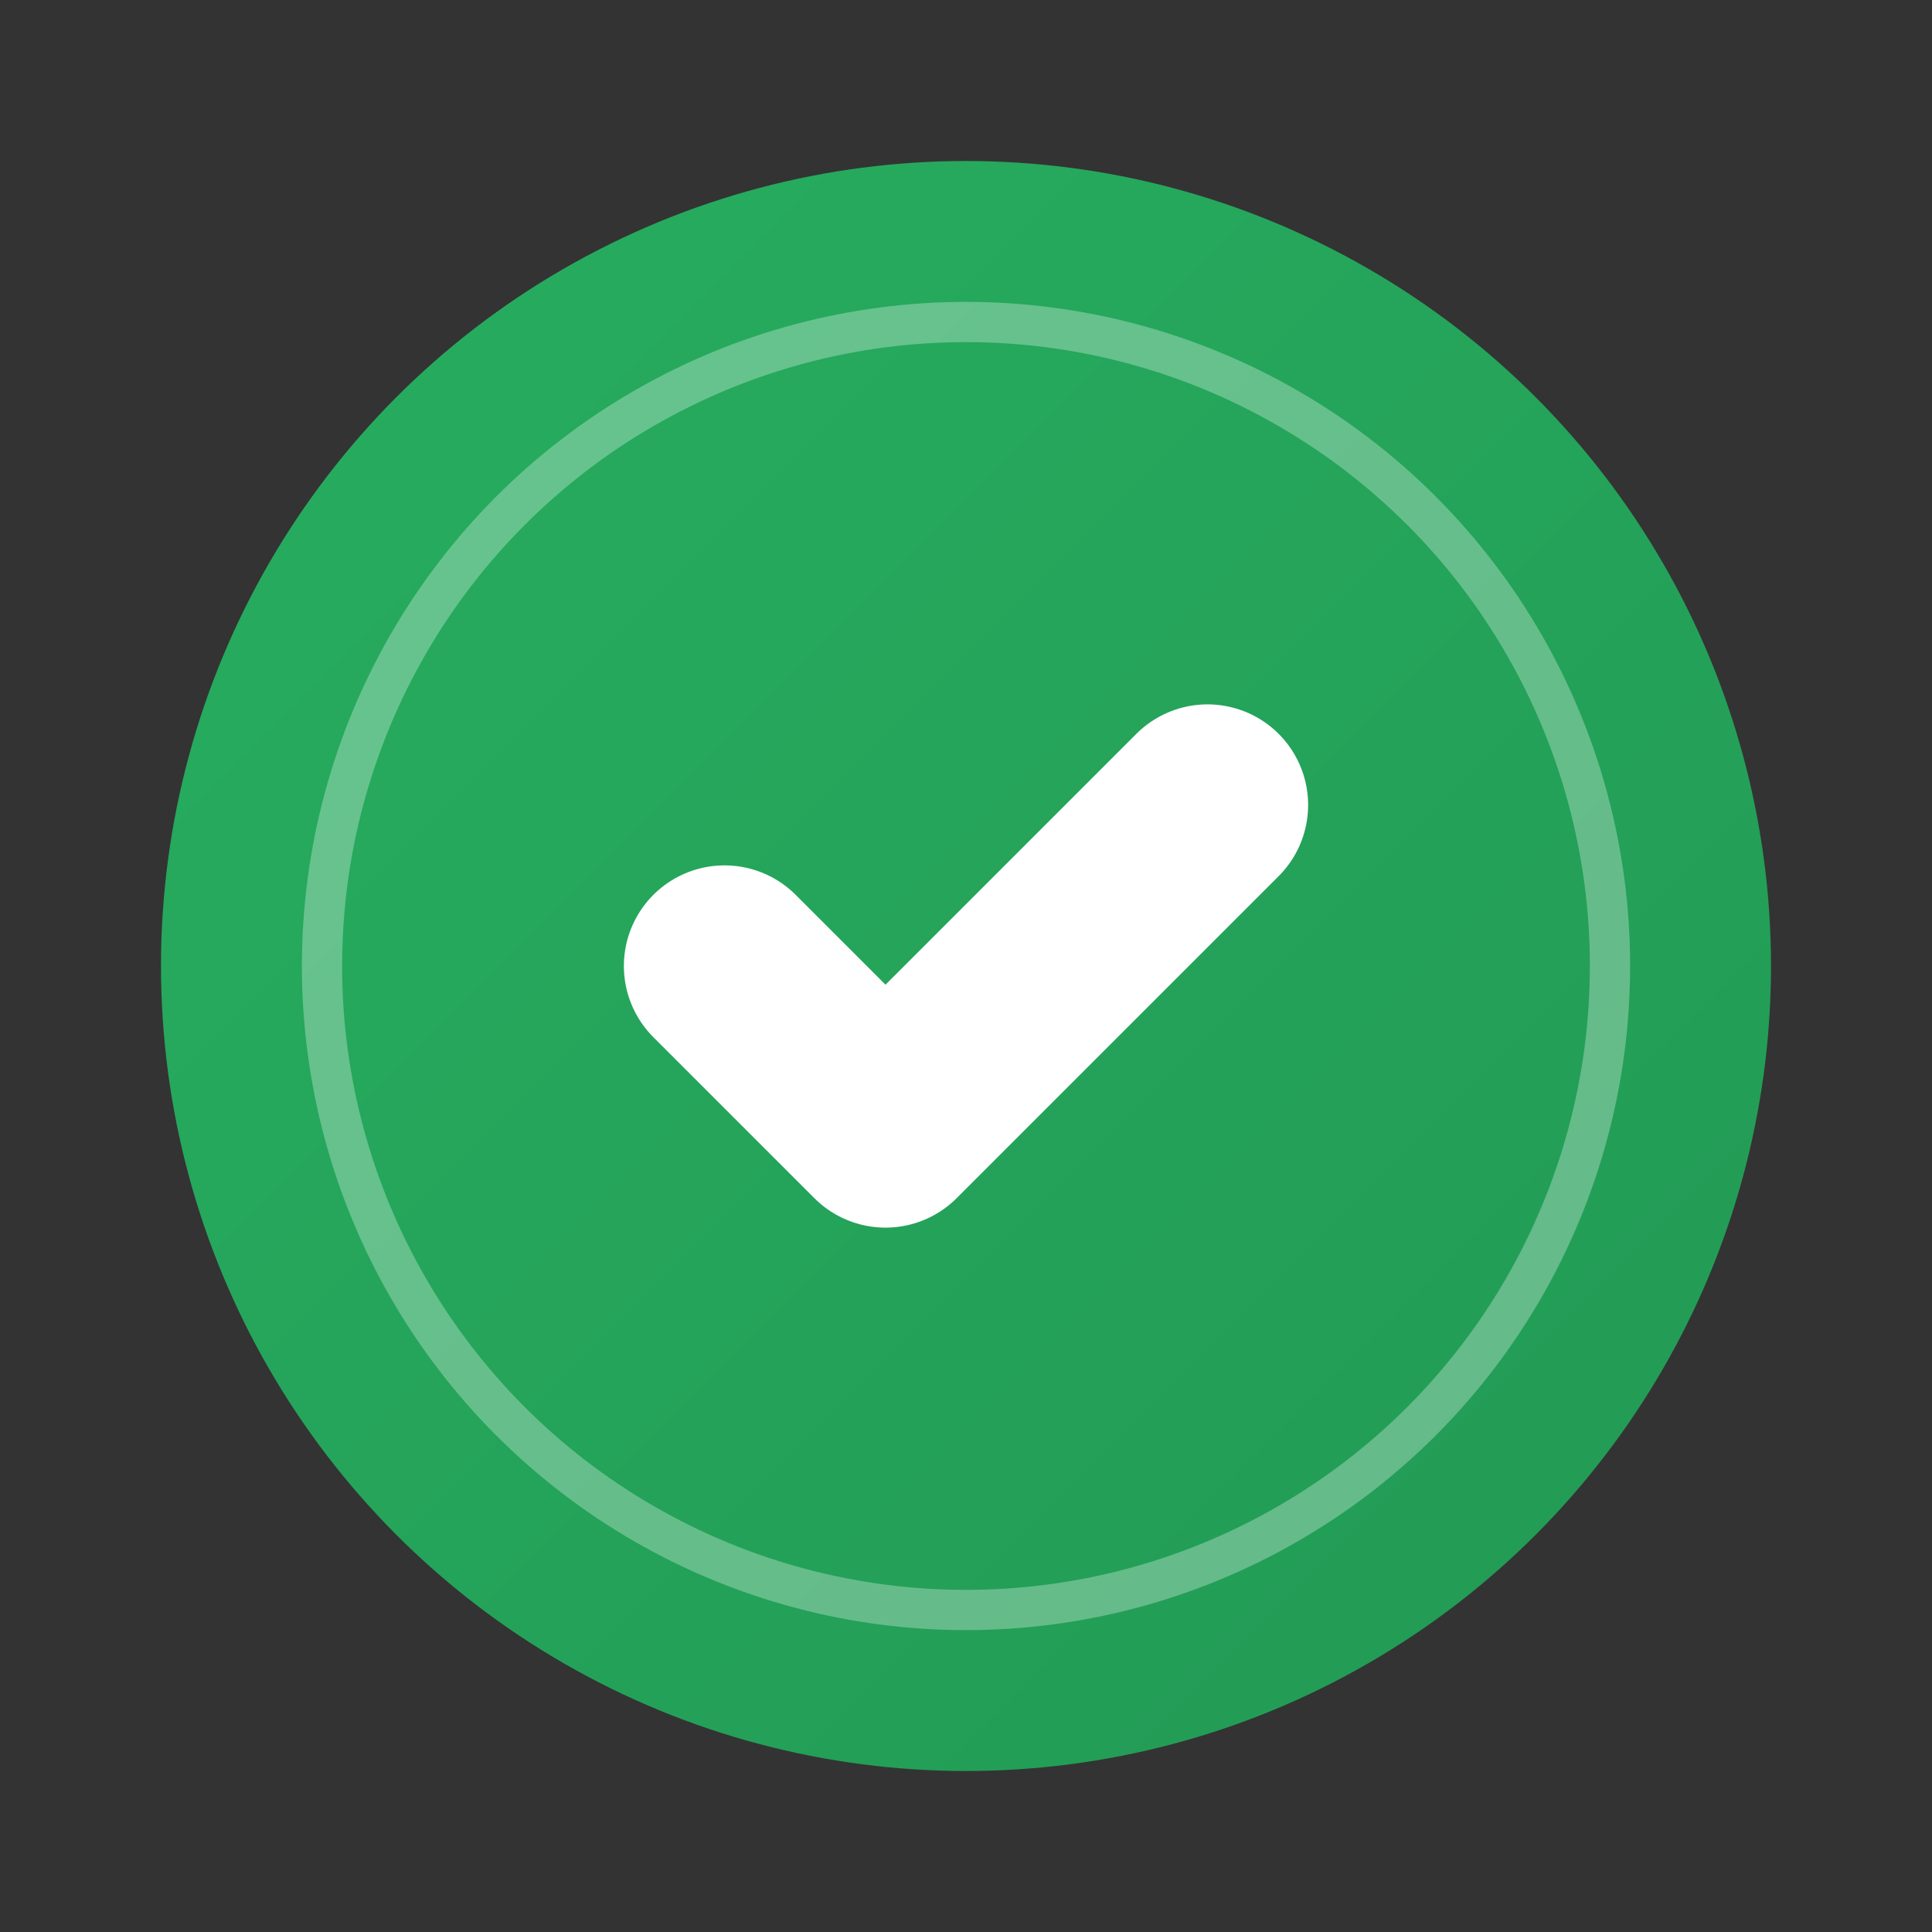
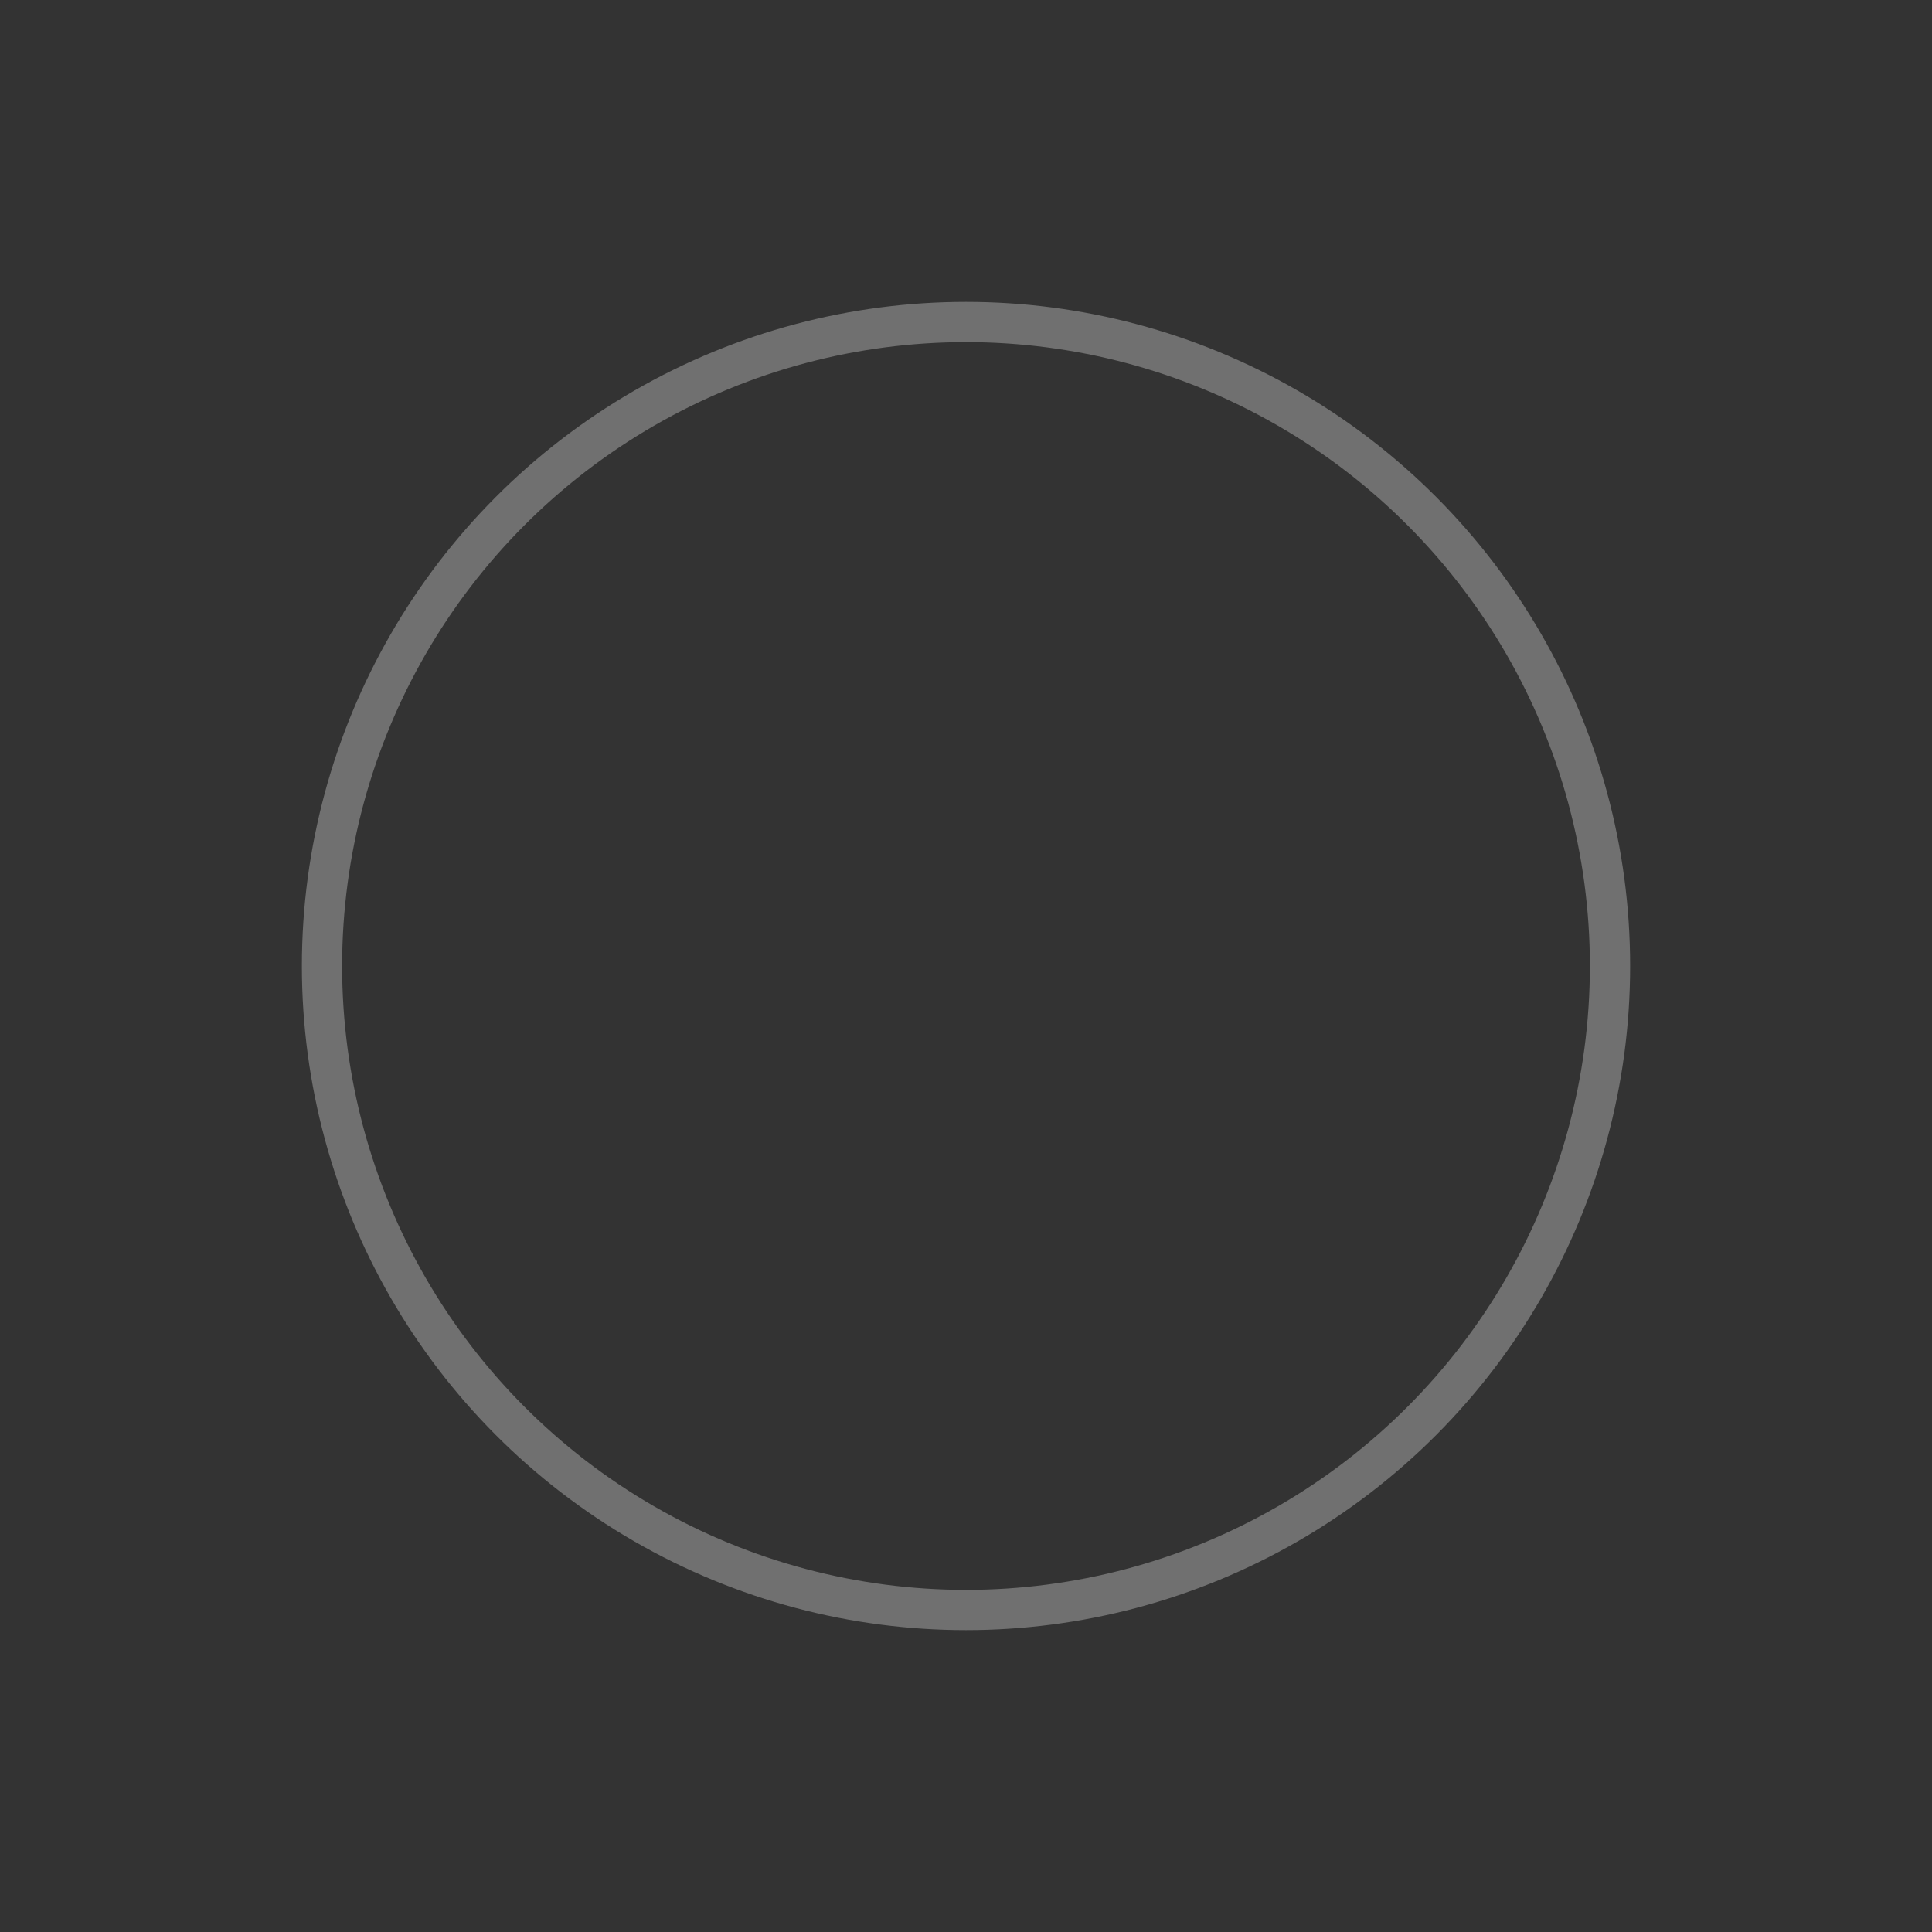
<svg xmlns="http://www.w3.org/2000/svg" viewBox="0 0 24 24">
  <rect x="0" y="0" width="24" height="24" fill="#333333" stroke="none" />
  <defs>
    <linearGradient id="checkGradient" x1="0%" y1="0%" x2="100%" y2="100%">
      <stop offset="0%" style="stop-color:#27ae60;stop-opacity:1" />
      <stop offset="100%" style="stop-color:#229954;stop-opacity:1" />
    </linearGradient>
  </defs>
-   <circle cx="12" cy="12" r="10" fill="url(#checkGradient)" />
-   <path d="M9 12l2 2 4-4" stroke="#fff" stroke-width="2.5" fill="none" stroke-linecap="round" stroke-linejoin="round" />
  <circle cx="12" cy="12" r="8" fill="none" stroke="#fff" stroke-width="0.5" opacity="0.3" />
</svg>